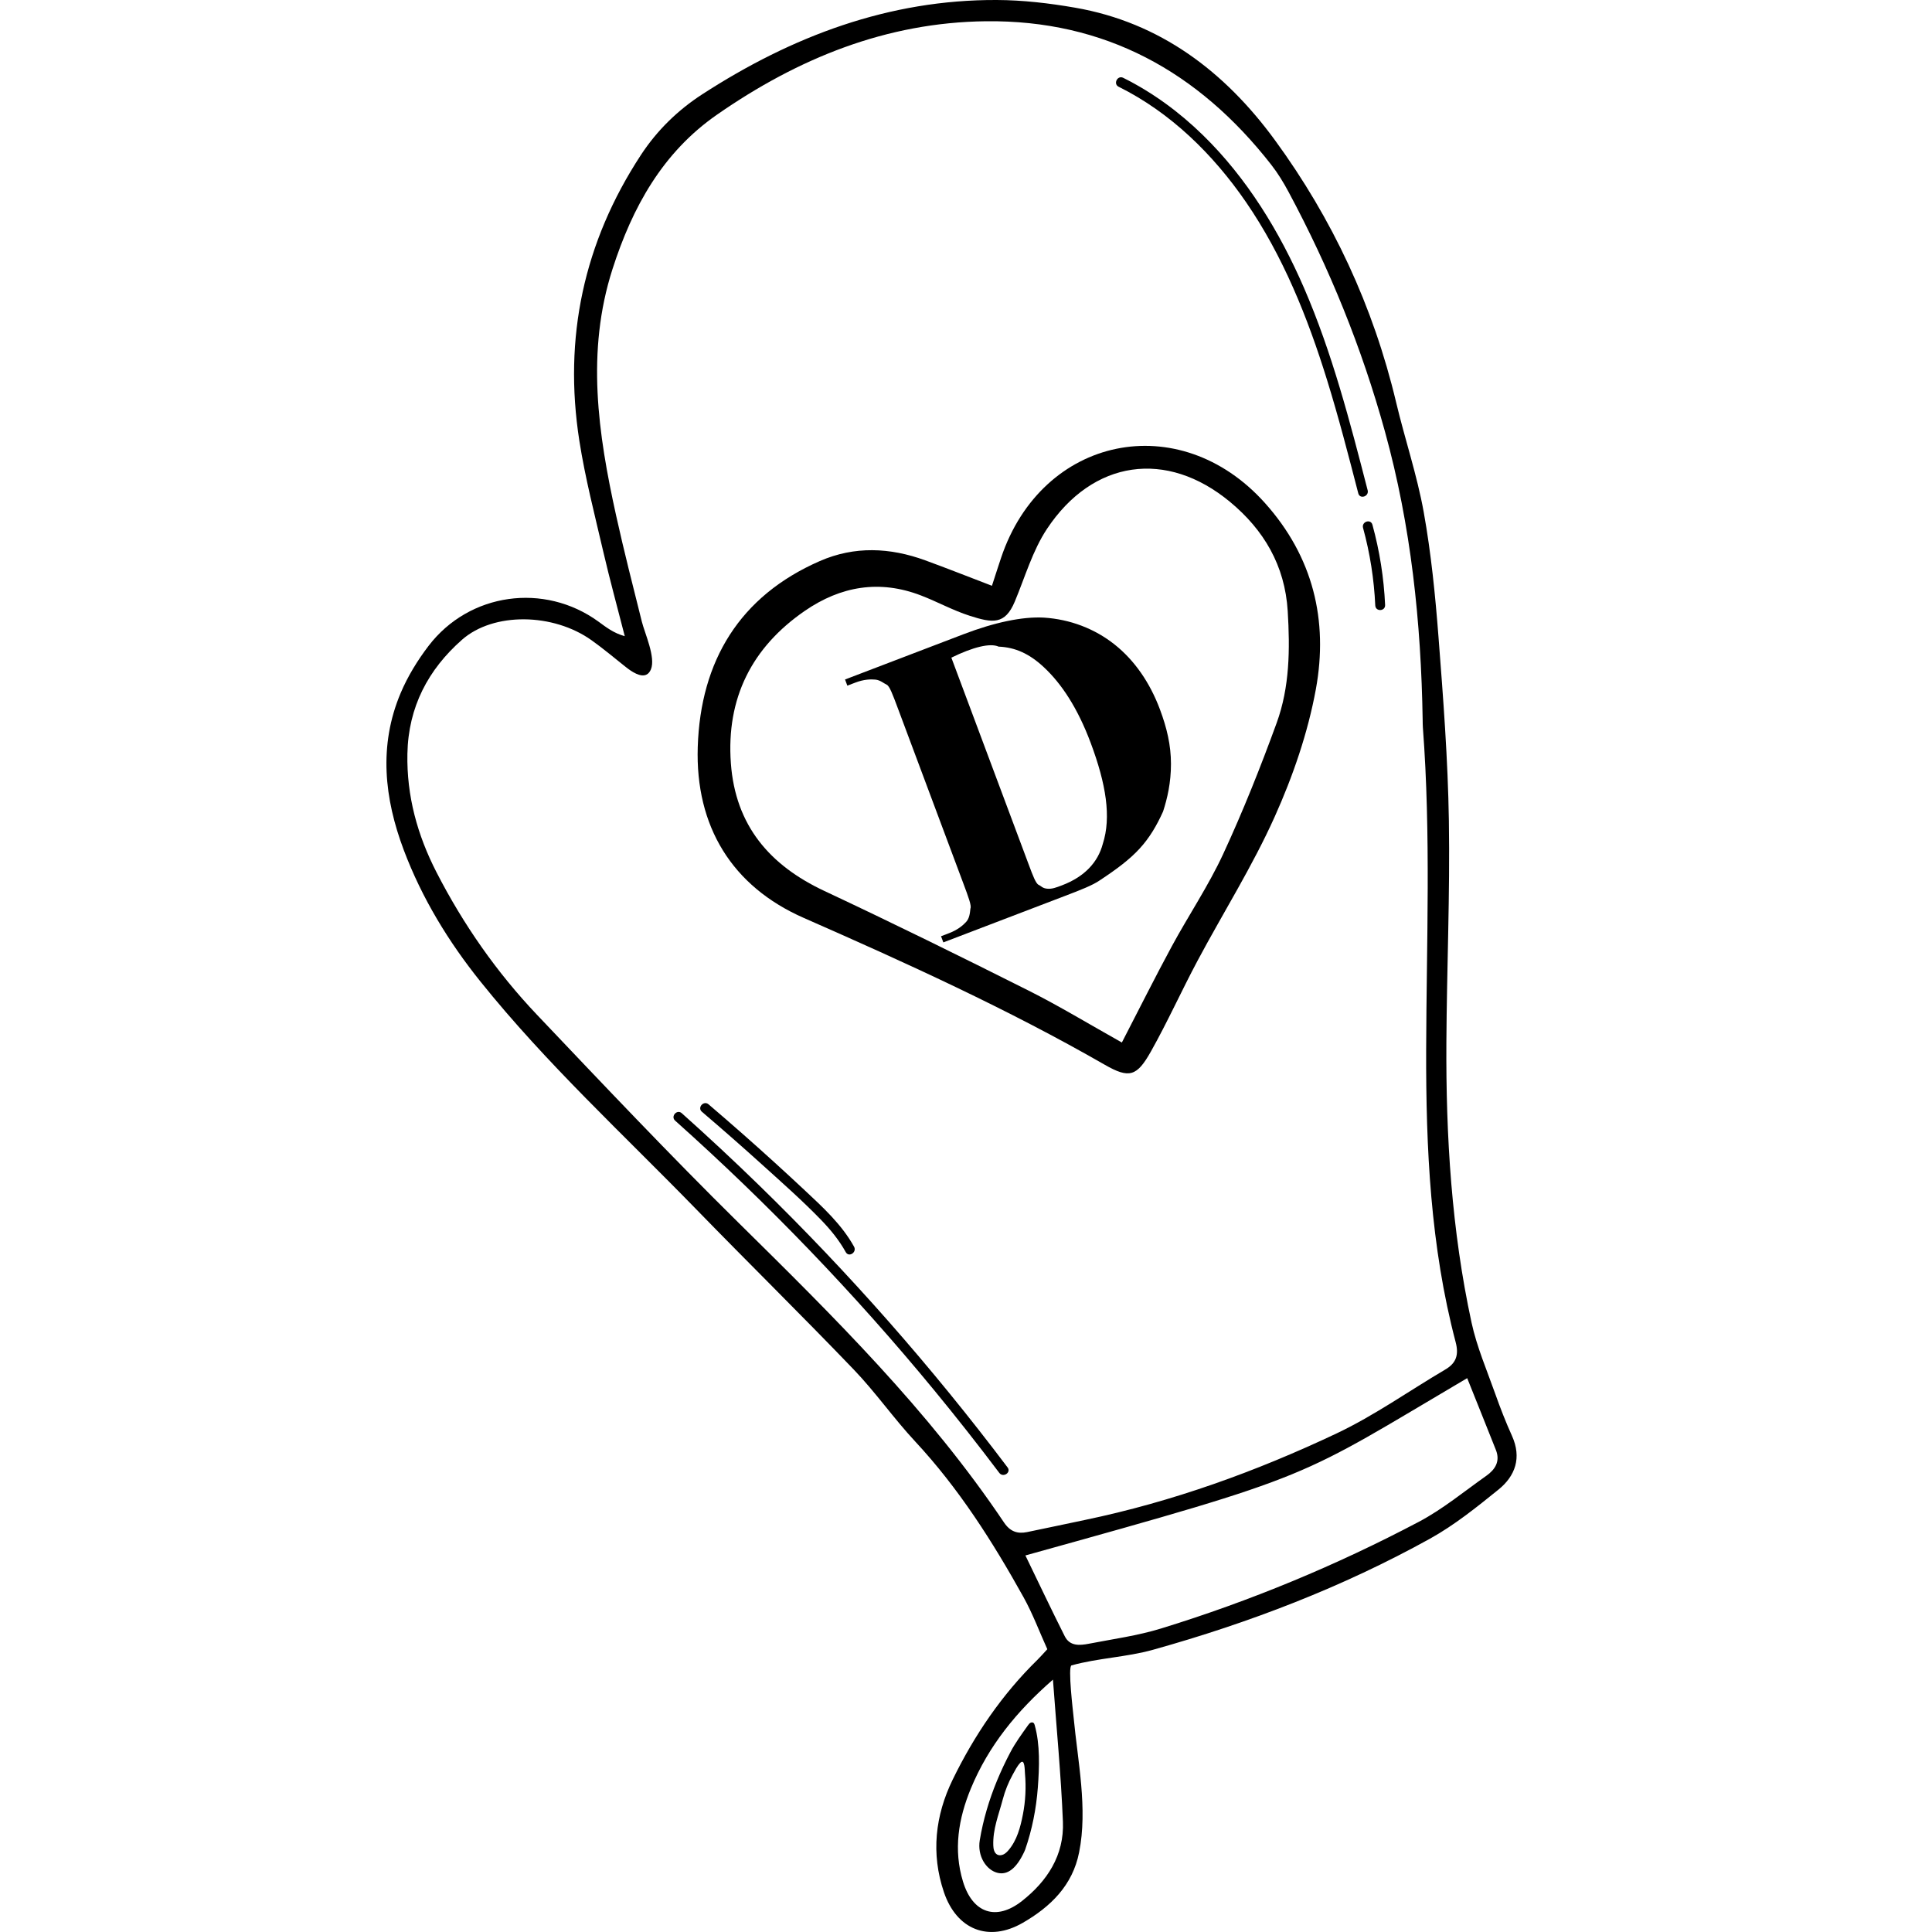
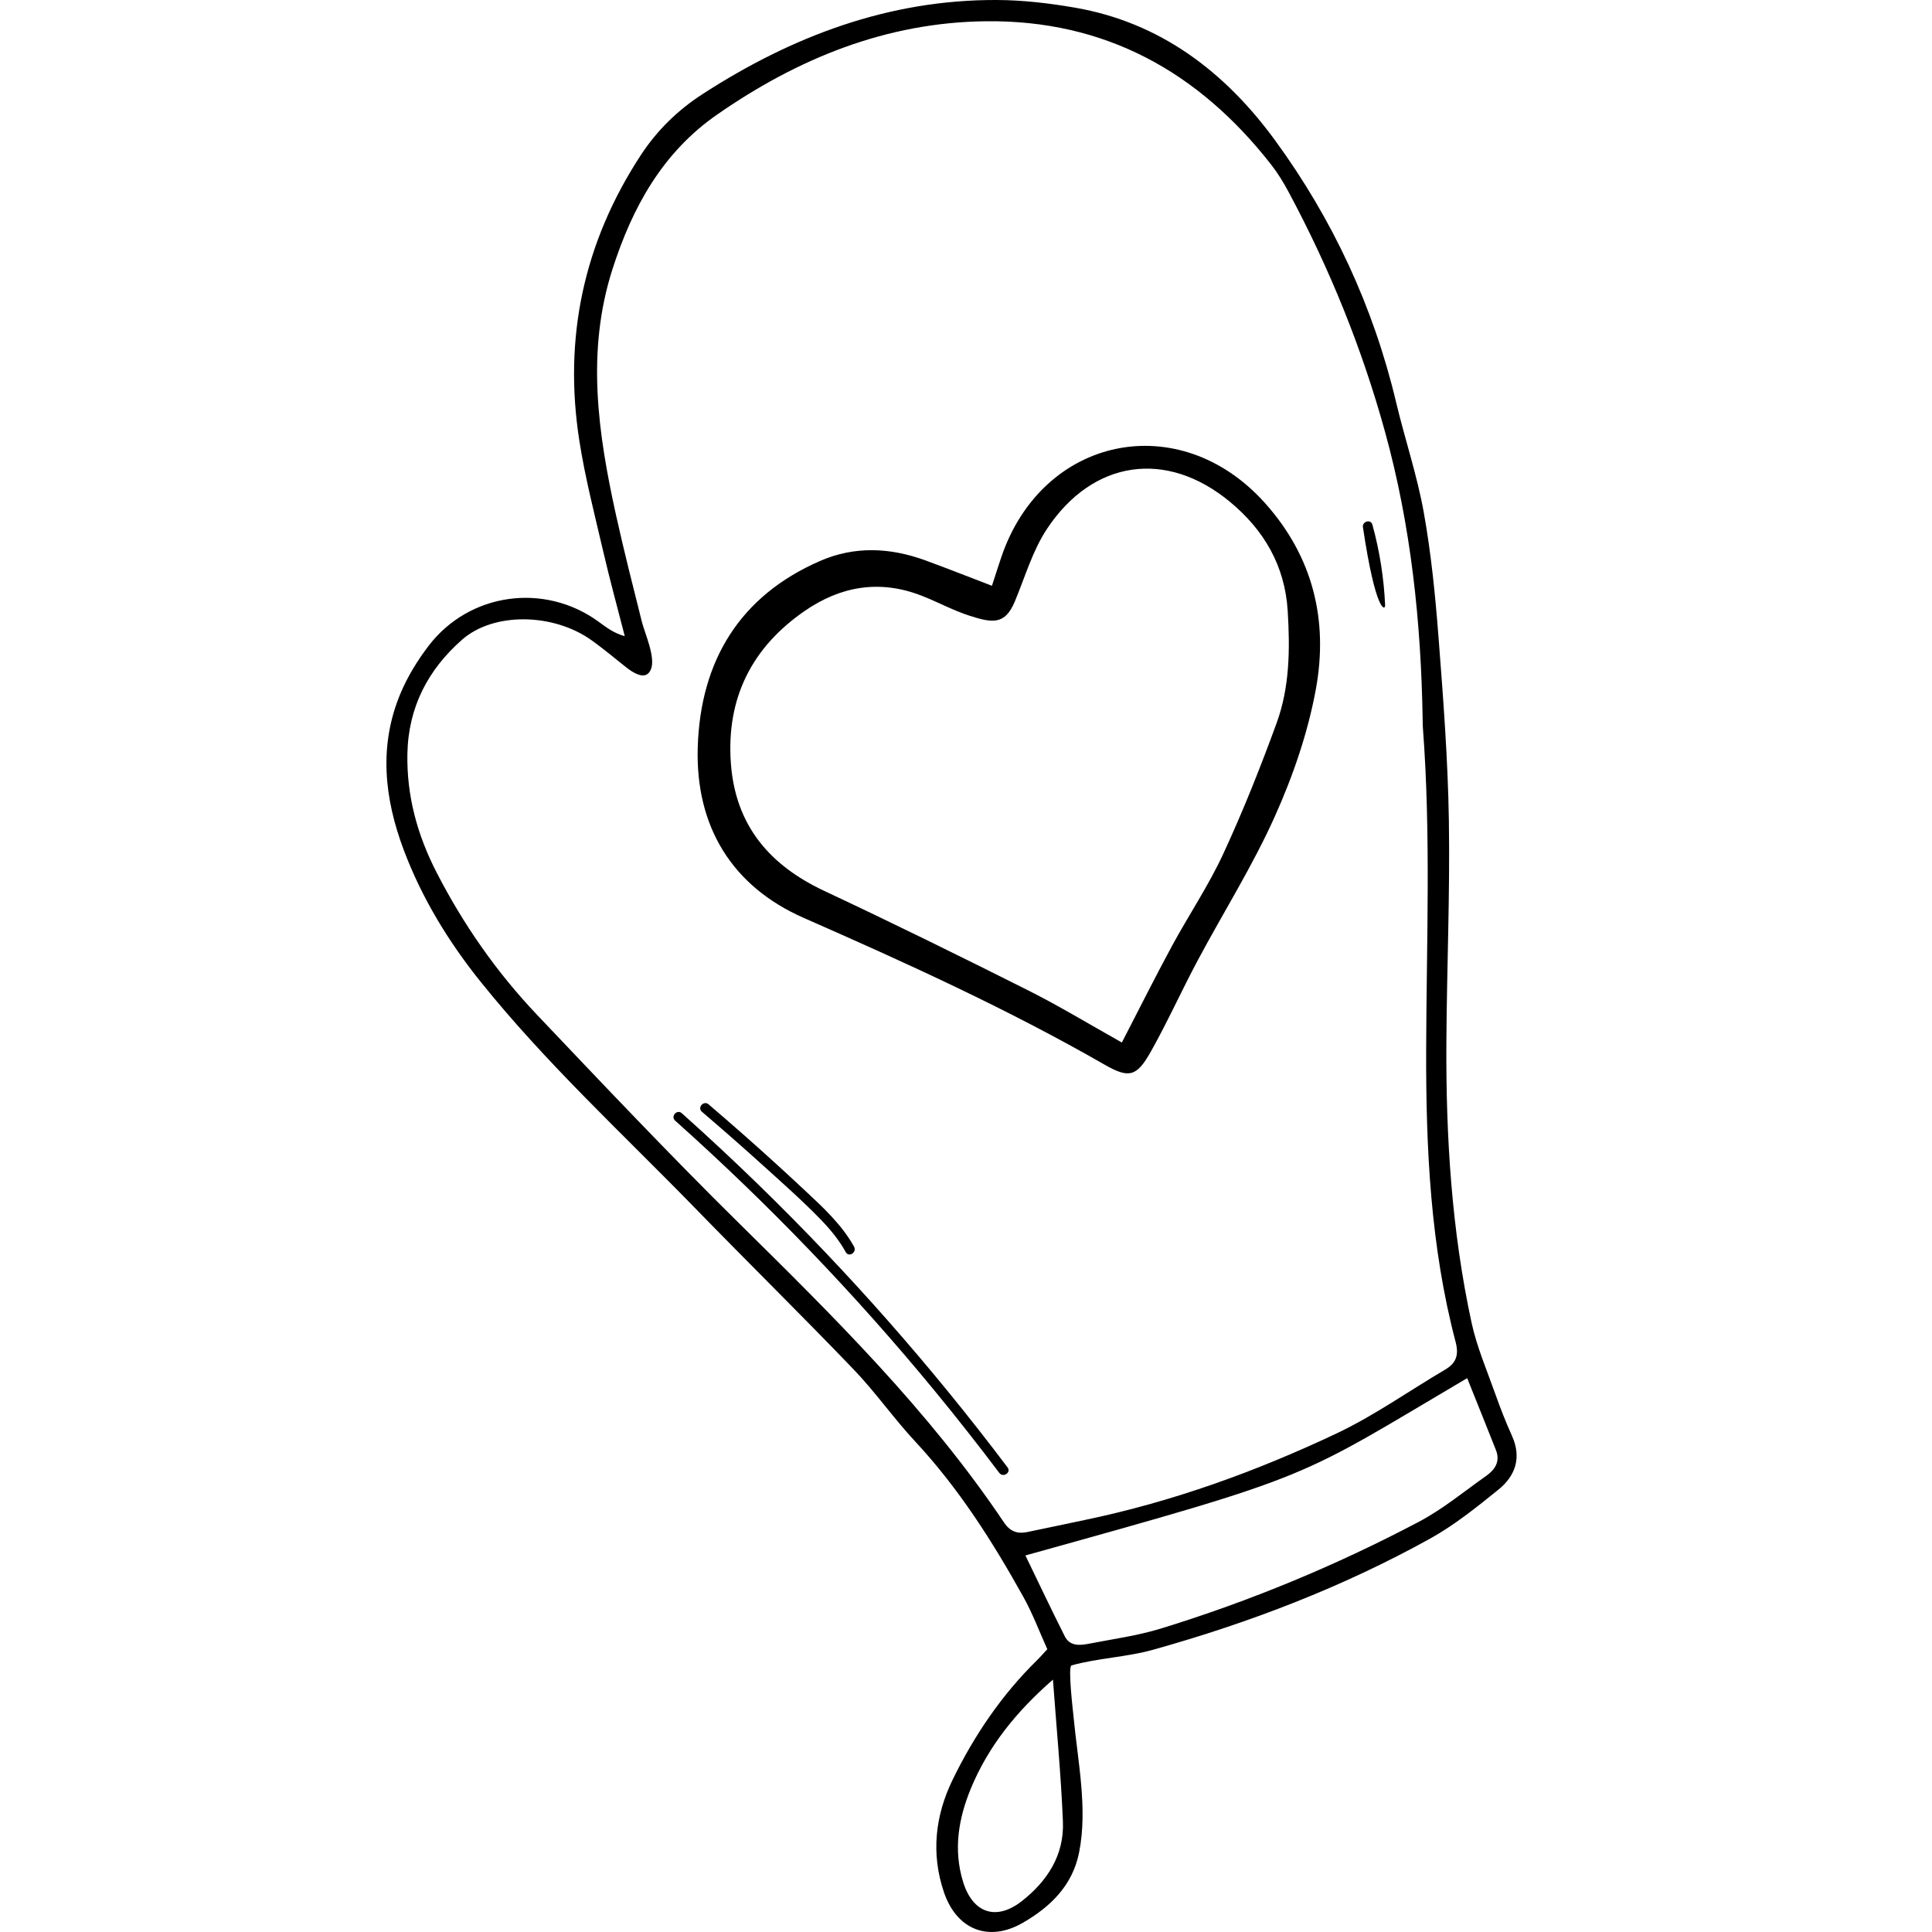
<svg xmlns="http://www.w3.org/2000/svg" fill="none" viewBox="0 0 200 200" height="200" width="200">
  <path fill="black" d="M110.924 172.4C110.521 172.514 111.089 177.24 111.14 177.781C111.565 182.304 112.617 187.24 111.709 191.758C111.036 195.174 108.753 197.391 105.877 199.05C102.358 201.079 99.036 199.778 97.713 195.874C96.36 191.879 96.812 187.938 98.621 184.227C100.869 179.612 103.731 175.409 107.398 171.819C107.697 171.527 107.971 171.208 108.418 170.726C107.6 168.918 106.907 167.05 105.951 165.333C102.752 159.578 99.237 154.053 94.74 149.222C92.515 146.832 90.624 144.112 88.365 141.76C83.007 136.175 77.489 130.752 72.093 125.204C64.542 117.439 56.552 110.105 49.739 101.612C46.429 97.487 43.678 92.985 41.8 88C39.785 82.654 39.18 77.179 41.475 71.745C42.208 70.011 43.226 68.352 44.367 66.859C48.581 61.35 56.346 60.283 61.943 64.343C62.74 64.922 63.512 65.539 64.676 65.857C63.928 62.934 63.129 60.024 62.446 57.086C61.562 53.284 60.578 49.491 59.976 45.639C58.308 34.963 60.43 25.085 66.332 16.066C68.023 13.48 70.181 11.392 72.704 9.757C82.001 3.733 92.035 -0.045 103.187 0C105.894 0.011 108.627 0.332 111.299 0.796C120.09 2.322 126.783 7.404 131.973 14.498C137.933 22.648 142.167 31.719 144.529 41.66C145.431 45.458 146.694 49.178 147.383 53.013C148.148 57.277 148.58 61.617 148.913 65.942C149.402 72.268 149.887 78.609 149.987 84.949C150.108 92.591 149.775 100.239 149.729 107.886C149.671 117.644 150.266 127.359 152.333 136.91C152.879 139.433 153.923 141.848 154.79 144.295C155.31 145.763 155.879 147.219 156.519 148.637C157.544 150.91 156.86 152.797 155.119 154.204C152.86 156.03 150.558 157.882 148.039 159.279C138.955 164.315 129.319 167.998 119.366 170.782C116.598 171.555 113.676 171.637 110.926 172.4H110.924ZM66.969 69.811C66.335 70.182 65.361 69.509 64.772 69.042C63.6 68.112 62.458 67.148 61.241 66.281C57.27 63.447 51.094 63.349 47.826 66.227C44.333 69.304 42.266 73.182 42.174 78.034C42.091 82.409 43.208 86.44 45.181 90.287C47.967 95.716 51.425 100.663 55.59 105.051C62.461 112.287 69.322 119.543 76.42 126.546C86.279 136.274 96.131 145.984 103.932 157.603C104.566 158.548 105.321 158.805 106.32 158.602C108.319 158.193 110.314 157.762 112.313 157.345C121.36 155.462 130.021 152.334 138.368 148.385C142.283 146.533 145.877 143.973 149.632 141.763C150.774 141.091 151.026 140.218 150.688 138.934C148.075 129.018 147.606 118.862 147.636 108.672C147.669 97.55 148.139 86.426 147.296 75.314C147.276 75.055 147.279 74.793 147.274 74.532C147.109 64.418 146.077 54.465 143.364 44.655C140.964 35.971 137.625 27.765 133.404 19.89C132.874 18.901 132.284 17.93 131.597 17.051C124.034 7.369 114.332 2.059 102.057 2.2C91.758 2.318 82.624 6.031 74.215 11.877C68.596 15.783 65.469 21.428 63.403 27.864C60.658 36.414 61.912 44.892 63.775 53.343C64.59 57.032 65.526 60.691 66.444 64.356C66.747 65.567 67.893 68.05 67.384 69.288C67.277 69.547 67.136 69.714 66.971 69.811H66.969ZM106.149 161.02C107.514 163.835 108.835 166.629 110.223 169.385C110.75 170.433 111.779 170.341 112.71 170.16C115.215 169.673 117.764 169.328 120.195 168.58C129.416 165.745 138.319 162.051 146.871 157.54C149.345 156.235 151.555 154.404 153.86 152.776C154.759 152.142 155.329 151.295 154.856 150.102C153.878 147.631 152.884 145.167 151.883 142.665C134.037 153.188 136.624 152.55 106.149 161.02ZM109.003 173.873C105.234 177.153 102.32 180.754 100.506 185.139C99.221 188.246 98.676 191.481 99.694 194.798C100.695 198.058 103.131 198.883 105.79 196.795C108.401 194.744 110.174 192.056 110.033 188.585C109.832 183.674 109.358 178.776 109.001 173.873H109.003Z" />
  <path fill="black" d="M102.685 60.641C103.092 59.392 103.355 58.564 103.633 57.74C107.876 45.107 122.082 42.186 130.941 52.065C135.925 57.625 137.523 64.217 136.218 71.344C135.39 75.864 133.845 80.346 131.96 84.541C129.653 89.678 126.623 94.48 123.967 99.459C122.315 102.556 120.872 105.769 119.155 108.826C117.697 111.427 116.911 111.687 114.361 110.221C104.307 104.45 93.799 99.678 83.21 95.024C75.779 91.761 71.968 85.548 72.231 77.322C72.516 68.41 76.573 61.702 84.874 58.078C88.467 56.509 92.135 56.678 95.769 58.002C97.968 58.803 100.143 59.667 102.688 60.641H102.685ZM116.135 107.92C117.962 104.389 119.582 101.141 121.308 97.953C123.042 94.752 125.09 91.713 126.618 88.419C128.671 83.987 130.487 79.429 132.161 74.834C133.512 71.122 133.545 67.199 133.304 63.26C133.016 58.526 130.817 54.842 127.327 51.951C120.762 46.512 113.136 47.587 108.38 54.754C106.889 57.003 106.11 59.742 105.049 62.278C104.037 64.696 102.747 64.502 100.396 63.749C98.65 63.19 97.051 62.301 95.35 61.646C91.049 59.987 87.036 60.677 83.316 63.235C77.84 67.005 75.167 72.263 75.66 79.019C76.132 85.46 79.678 89.575 85.323 92.224C92.413 95.55 99.442 99.013 106.443 102.528C109.654 104.14 112.74 106.018 116.135 107.92Z" />
-   <path fill="black" d="M106.679 178.34C106.781 178.29 106.912 178.284 106.997 178.361C107.06 178.417 107.087 178.502 107.111 178.583C107.684 180.611 107.592 182.965 107.436 185.05C107.271 187.235 106.844 189.398 106.129 191.462C106.1 191.544 106.064 191.622 106.027 191.702C105.221 193.424 104.293 194.145 103.237 193.868C102.081 193.566 101.156 192.126 101.425 190.501C101.777 188.378 102.394 186.308 103.213 184.326C103.626 183.327 104.089 182.349 104.592 181.393C105.115 180.399 105.755 179.534 106.404 178.62C106.475 178.519 106.55 178.415 106.656 178.352C106.664 178.347 106.671 178.344 106.679 178.338V178.34ZM103.58 192.051C103.684 192.044 103.788 192.015 103.881 191.969C104.089 191.87 104.255 191.702 104.406 191.525C105.277 190.503 105.632 189.155 105.889 187.841C106.161 186.447 106.232 185.012 106.105 183.596C106.076 183.268 106.098 181.994 105.62 182.484C105.301 182.812 105.058 183.304 104.837 183.704C104.389 184.512 104.043 185.375 103.806 186.272C103.385 187.876 102.761 189.354 102.826 191.057C102.839 191.408 102.921 191.806 103.22 191.978C103.329 192.041 103.454 192.061 103.579 192.053L103.58 192.051Z" />
-   <path fill="black" d="M141.577 50.743C139.748 43.659 137.907 36.532 134.995 29.816C132.457 23.964 129.079 18.435 124.53 13.992C122.089 11.607 119.314 9.565 116.273 8.055C115.681 7.761 115.209 8.686 115.8 8.979C121.169 11.646 125.573 15.959 128.984 20.92C132.817 26.497 135.365 32.85 137.371 39.319C138.575 43.199 139.591 47.134 140.608 51.068C140.776 51.716 141.745 51.393 141.579 50.743H141.577Z" />
-   <path fill="black" d="M142.074 54.324C141.897 53.678 140.927 54.001 141.103 54.649C141.821 57.267 142.242 59.955 142.367 62.673C142.397 63.343 143.417 63.295 143.386 62.624C143.259 59.818 142.817 57.031 142.074 54.326V54.324Z" />
+   <path fill="black" d="M142.074 54.324C141.897 53.678 140.927 54.001 141.103 54.649C142.397 63.343 143.417 63.295 143.386 62.624C143.259 59.818 142.817 57.031 142.074 54.326V54.324Z" />
  <path fill="black" d="M104.302 151.904C100.387 146.711 96.277 141.67 91.986 136.796C87.697 131.926 83.226 127.224 78.585 122.705C75.969 120.157 73.298 117.668 70.578 115.239C70.084 114.797 69.395 115.567 69.891 116.01C74.704 120.309 79.357 124.792 83.836 129.453C88.297 134.096 92.588 138.913 96.686 143.892C99 146.704 101.254 149.565 103.447 152.474C103.845 153.002 104.705 152.439 104.304 151.906L104.302 151.904Z" />
  <path fill="black" d="M88.408 129.052C87.134 126.755 85.179 124.971 83.296 123.209C81.217 121.263 79.109 119.348 76.974 117.464C75.773 116.406 74.565 115.358 73.349 114.319C72.846 113.89 72.156 114.66 72.662 115.091C74.796 116.912 76.904 118.762 78.985 120.644C81.003 122.468 83.054 124.282 84.953 126.237C85.948 127.261 86.856 128.362 87.552 129.62C87.877 130.204 88.732 129.636 88.409 129.052H88.408Z" />
-   <path fill="black" d="M97.734 97.769L97.416 96.919L98.263 96.596C99.109 96.272 99.665 95.817 100.008 95.443C100.352 95.068 100.405 94.562 100.457 94.056C100.589 93.763 100.271 92.912 99.715 91.424L92.957 73.351C92.401 71.862 92.083 71.012 91.791 70.88C91.5 70.748 91.13 70.404 90.627 70.353C90.124 70.302 89.41 70.332 88.564 70.655L87.717 70.979L87.478 70.341L99.752 65.651C102.927 64.438 105.837 63.813 108.059 63.935C110.784 64.109 113.325 65.082 115.39 66.724C117.454 68.365 119.043 70.674 120.077 73.438C120.792 75.351 121.217 77.133 121.218 79.077C121.219 81.02 120.85 82.62 120.401 84.006C119.74 85.473 119 86.728 117.969 87.851C116.938 88.974 115.615 89.966 113.87 91.118C113.103 91.654 111.833 92.14 110.14 92.786L97.655 97.557L97.734 97.769ZM98.484 68.08L106.514 89.555C106.911 90.618 107.229 91.469 107.52 91.6C107.811 91.732 107.891 91.945 108.394 91.996C108.896 92.047 109.319 91.885 109.954 91.642C112.282 90.753 113.657 89.256 114.159 87.363C115.057 84.59 114.499 81.158 112.909 76.906C111.557 73.291 109.889 70.769 108.036 69.047C106.553 67.67 105.098 67.011 103.378 66.939C102.504 66.544 100.732 66.978 98.484 68.08Z" />
</svg>